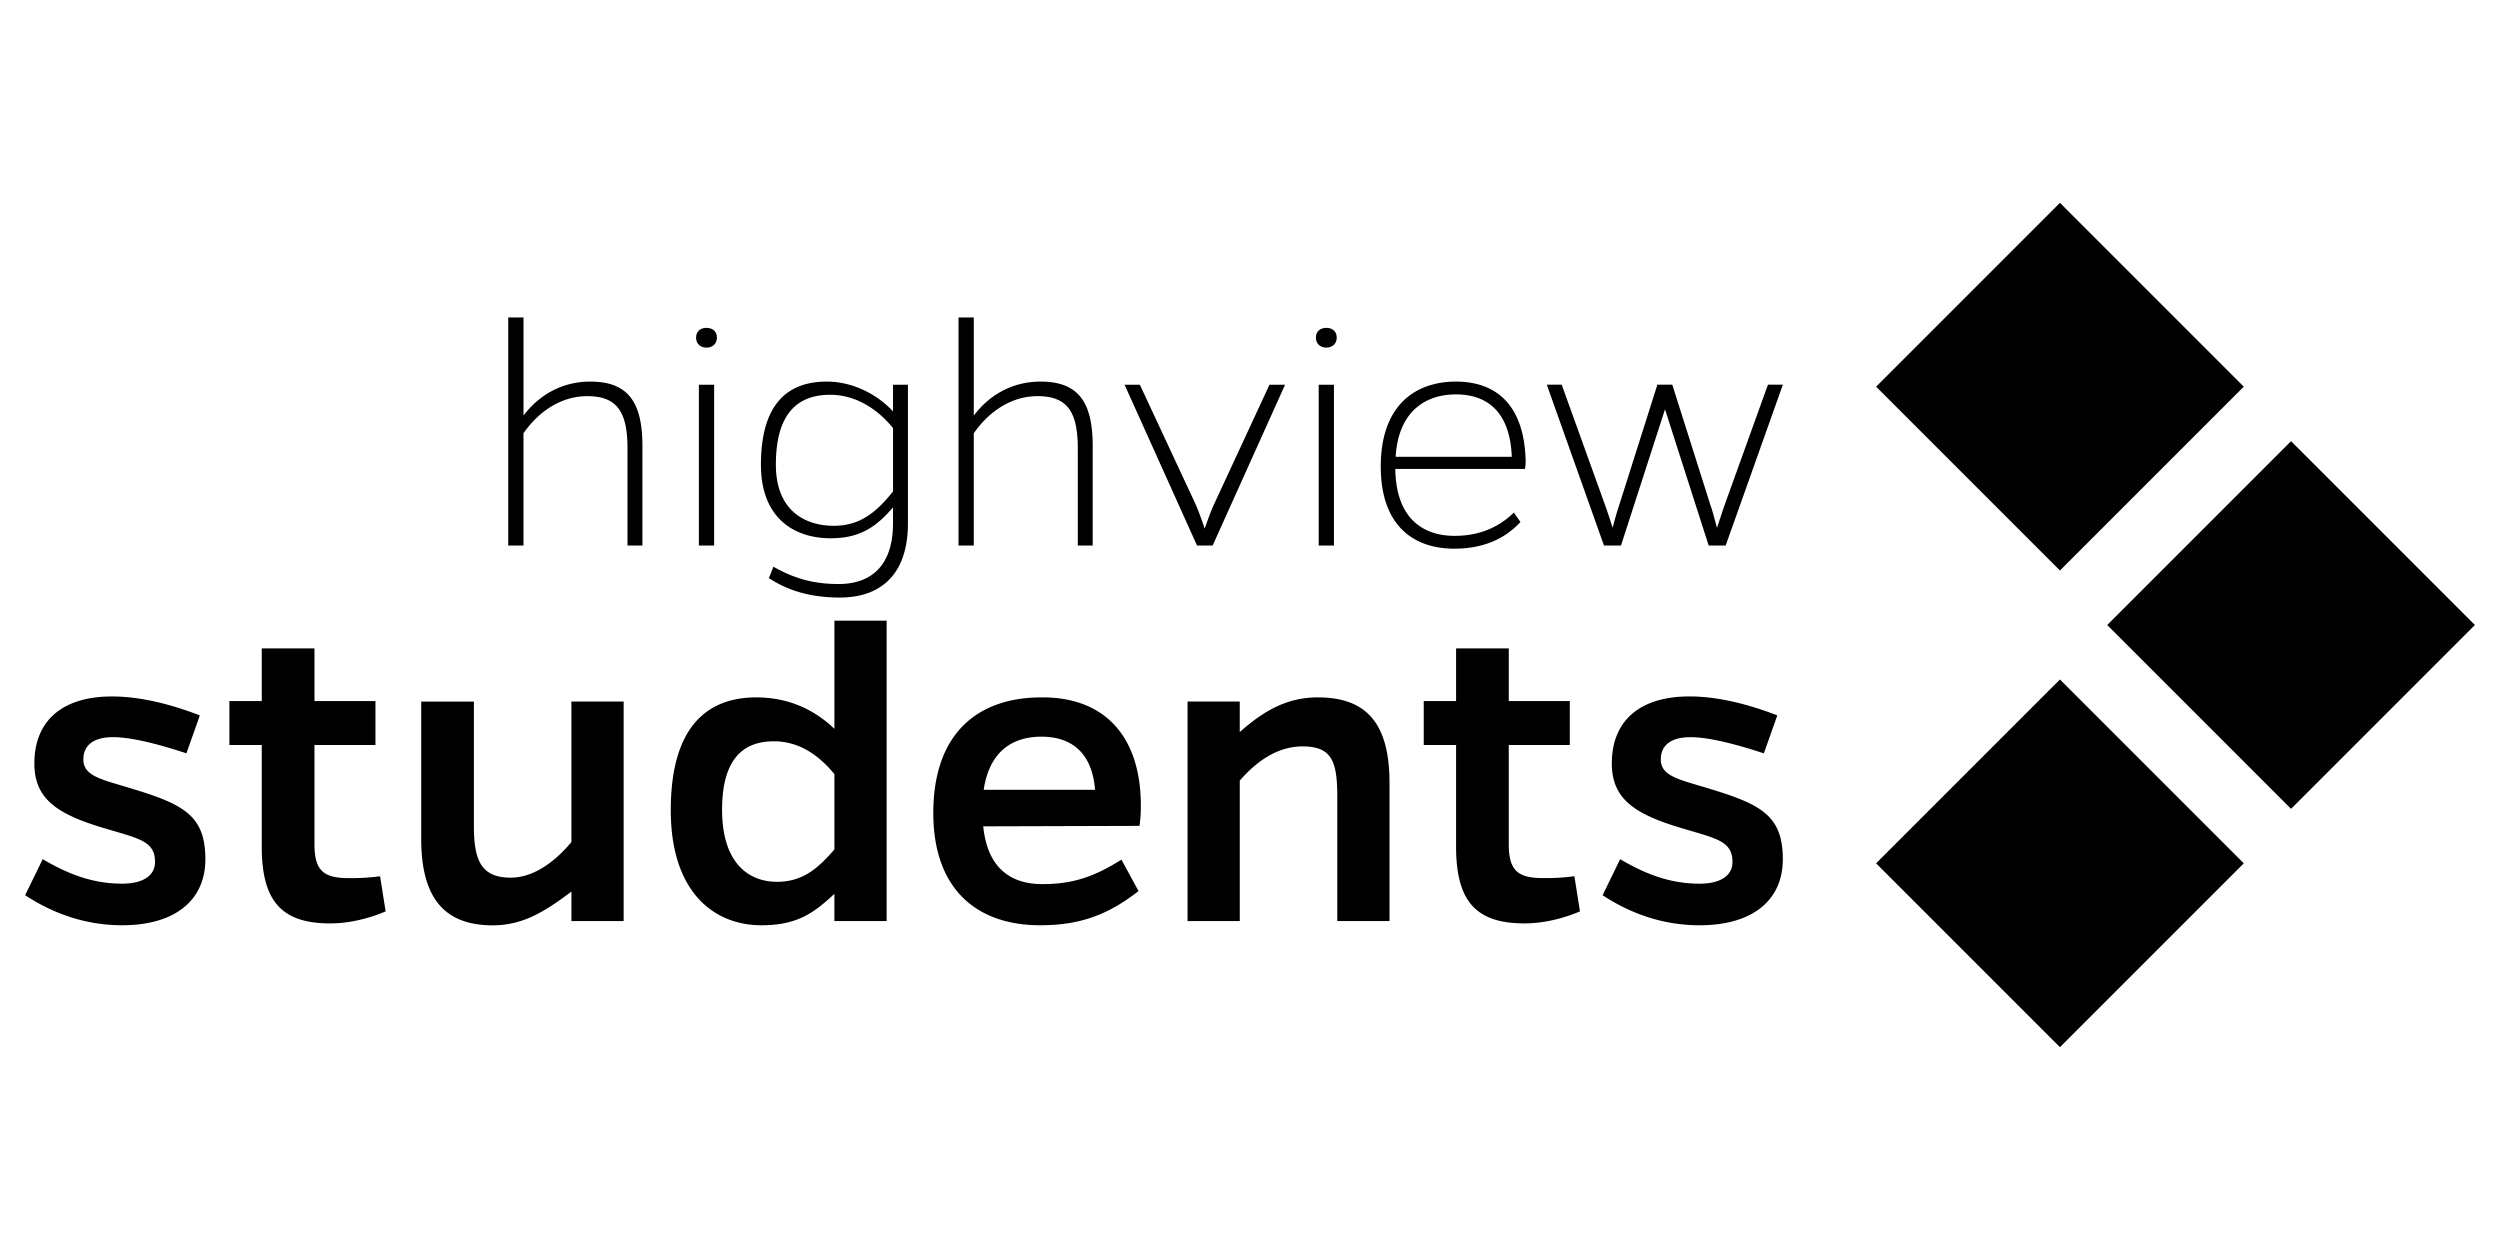
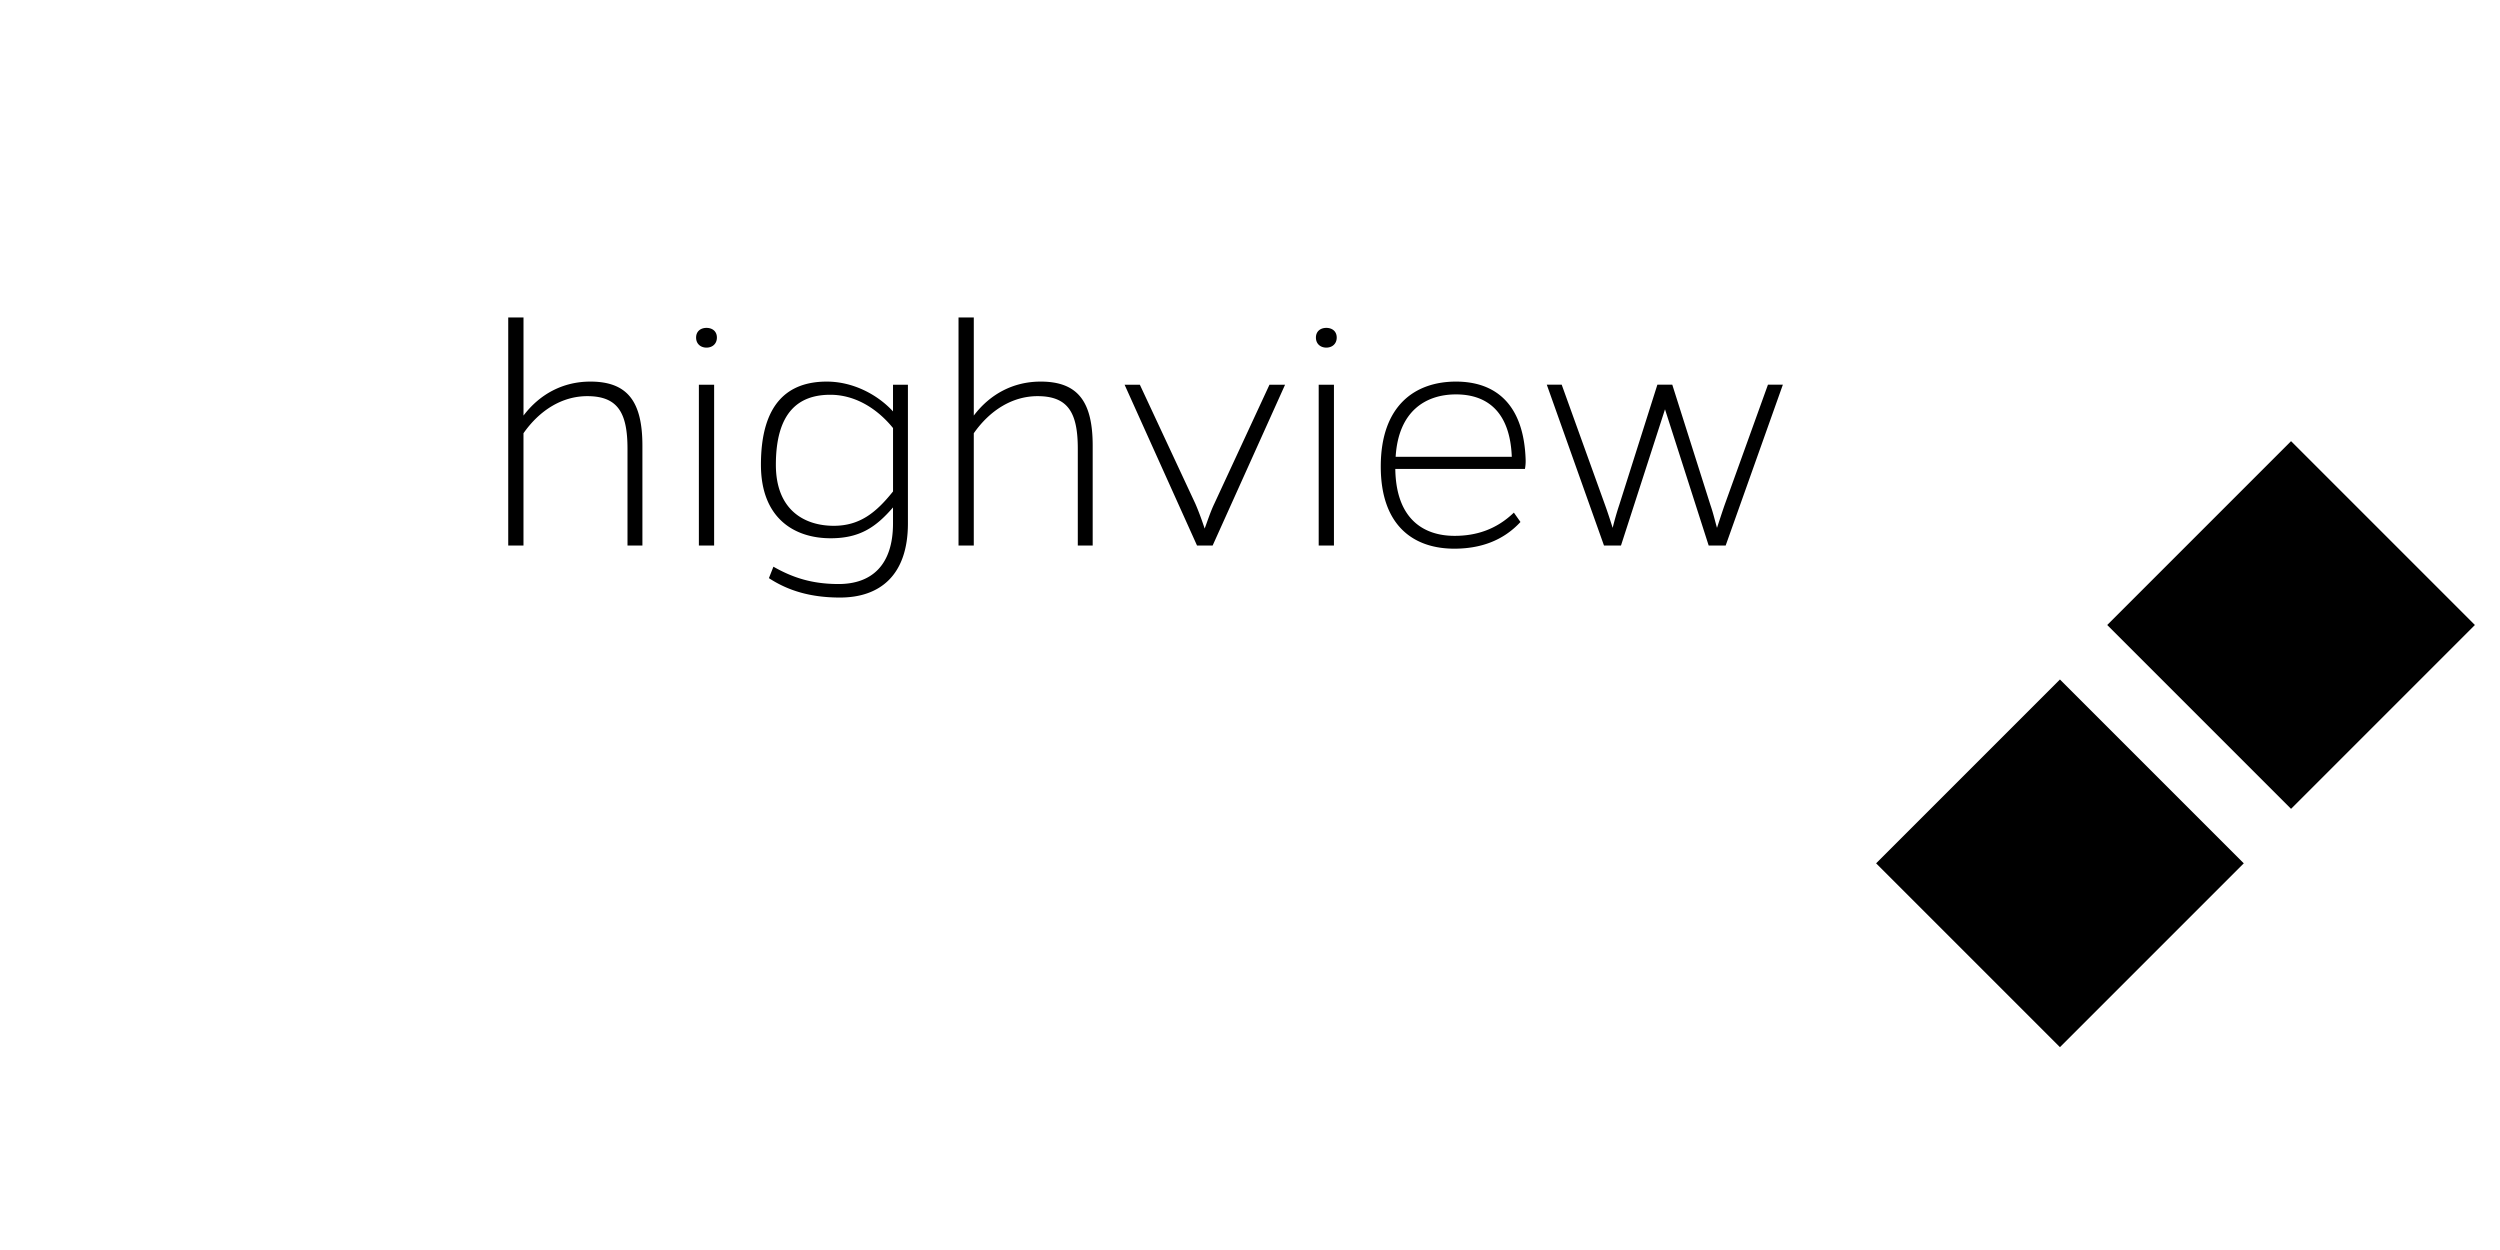
<svg xmlns="http://www.w3.org/2000/svg" id="Layer_1" data-name="Layer 1" viewBox="0 0 4388.26 2194.13">
  <defs>
    <style>.cls-1{fill-rule:evenodd;}</style>
  </defs>
  <title>students-black-hv-logo</title>
-   <path class="cls-1" d="M3615.83,356.05,3293.14,678.74l322.69,322.69,322.69-322.69L3615.83,356.05Zm0,0" />
  <path class="cls-1" d="M3615.83,1192.7l-322.69,322.69,322.69,322.69,322.69-322.69L3615.83,1192.7Zm0,0" />
-   <path class="cls-1" d="M4021.48,774.37l-322.69,322.69,322.69,322.7,322.69-322.7L4021.48,774.37Zm0,0" />
+   <path class="cls-1" d="M4021.48,774.37l-322.69,322.69,322.69,322.7,322.69-322.7L4021.48,774.37Z" />
  <path class="cls-1" d="M918.87,557.25H892.1V957.62h26.77V760.48c28.6-40.77,68.15-65.11,112-65.11,54.15,0,70.58,29.81,70.58,92.49V957.62h26.17V782.38c0-76.06-24.95-112.57-91.28-112.57-48.07,0-88.83,21.91-117.43,59.63V557.25Zm303,35.29c0,11,7.91,17.64,18.25,17.64s18.26-6.69,18.26-17.64-7.91-17-18.26-17-18.25,6.08-18.25,17Zm31.64,365.08V675.29h-26.77V957.62Zm340.14-282.33H1567.5v46.85c-28-30.42-71.19-52.33-116.22-52.33-68.15,0-115.61,38.34-115.61,146,0,93.7,58.42,129,122.31,129,50.5,0,79.1-18.86,109.52-54.15v28c0,73.62-37.72,106.48-95.53,106.48-46.24,0-80.32-11-114.39-30.42l-7.91,20.08c33.46,21.9,73,34.07,124.74,34.07,69.36,0,119.26-38.33,119.26-130.21V675.29ZM1567.5,862.7c-29.2,36.51-57.8,60.24-104,60.24-50.5,0-101.61-26.77-101.61-107.09,0-92.49,40.16-122.91,95.53-122.91,42,0,80.93,22.51,110.13,58.41V862.7Zm141.78-305.45H1682.5V957.62h26.78V760.48c28.59-40.77,68.15-65.11,112-65.11,54.15,0,70.58,29.81,70.58,92.49V957.62H1918V782.38c0-76.06-24.94-112.57-91.27-112.57-48.07,0-88.84,21.91-117.43,59.63V557.25Zm419.24,400.37,127.17-282.33h-27.38L2131.56,884c-6.7,14-11.56,29.2-17,43.81-4.87-14.61-10.34-29.82-16.43-43.81l-97.35-208.71H1974l127.17,282.33Zm181.32-365.08c0,11,7.91,17.64,18.25,17.64s18.26-6.69,18.26-17.64-7.91-17-18.26-17-18.25,6.08-18.25,17Zm31.64,365.08V675.29h-26.77V957.62Zm315.8-57.8c-31,29.81-66.32,40.76-104.05,40.76-54.76,0-102.83-29.81-104.05-117.43h227.57a77.53,77.53,0,0,0,1.22-15.82c-3-97.36-52.33-137.52-122.31-137.52-71.19,0-132,41.38-132,149.08,0,104.66,58.41,144.21,129,144.21,45,0,85.19-13.39,116.22-46.85l-11.56-16.43Zm-207.49-98c4.87-80.92,53.55-109.52,105.87-109.52,54.77,0,94.93,30.42,98,109.52Zm579.27,155.77,100.4-282.33h-26.17l-76.06,211.14c-4.87,14-9.13,27.38-13.38,40.16-3.66-12.78-6.7-26.16-11.57-40.16l-66.93-211.14h-26.16l-66.93,211.14c-4.87,14.6-8.52,28-11.57,40.16-4.25-13.39-8.51-26.77-13.38-40.16l-76.06-211.14h-26.17l100.4,282.33h29.82l77.27-239.13,76.67,239.13Zm0,0" />
-   <path class="cls-1" d="M350.76,1255.77c-56.79-21.9-108.72-33.26-154.15-33.26-87.62,0-136.3,43-136.3,117.64,0,60,37.32,86.81,112,110.34,68.15,21.09,99.79,23.52,99.79,62.47,0,25.15-22.72,38.13-57.6,38.13-51.11,0-94.11-16.23-139.55-43l-30.82,63.28c49.48,32.45,106.28,52.73,170.37,52.73,91.67,0,146-43,146-116,0-75.45-37.32-95.74-124.94-122.51-54.36-17-89.24-21.9-89.24-52.73,0-25.15,18.66-38.94,51.92-38.94,32.45,0,79.51,12.16,129,28.39l23.53-66.53Zm316.4,282.34a375.78,375.78,0,0,1-55.17,3.24c-43.81,0-60-13-60-59.22V1307.7H659.05v-77.08H552v-92.48H459.47v92.48H402.68v77.08h56.79v178.48c0,95.74,34.89,134.68,120.07,134.68,30.83,0,64.91-7.3,97.36-21.09l-9.74-61.66ZM1003,1616.8h91.68V1231.44H1003v246.63c-27.58,33.26-65.71,62.47-106.28,62.47-50.3,0-64.9-27.58-64.9-90v-219H739.37v241c0,104.66,41.37,151.71,125.75,151.71,53.55,0,92.49-25.15,137.92-59.22v51.92Zm461.63,0h91.68V1089.46h-91.68V1279.3c-38.13-36.51-84.38-55.17-137.11-55.17-90,0-150.09,56-150.09,198,0,144.41,76.26,202,159,202,63.29,0,92.49-21.9,128.19-55.16v47.86Zm0-125.75c-27.58,31.64-54.36,56.79-100.6,56.79-51.92,0-96.55-34.88-96.55-126.56,0-88.43,36.51-120.07,90.87-120.07,41.38,0,76.26,21.09,106.28,57.6v132.24Zm503.82,17.85c-48.68,30.83-86.81,43-138.74,43-56.79,0-96.54-29.21-103.84-101.41l274.22-.82c2.43-16.22,2.43-26.77,2.43-39.75-1.62-120.88-66.53-186.6-174.43-185.79-112,0-189.84,63.28-189.84,202.83,0,135.49,77.88,197.14,187.41,197.14,68.15,0,117.64-17,172.8-60l-30-55.17Zm-241.77-122.51c9.73-65.71,48.68-93.3,101.41-93.3,56,0,89.24,31.64,94.11,93.3Zm449.46-155H2084.5V1616.8h91.68V1370.17c32.45-37.32,69-60,110.34-60,51.11,0,60.84,26,60.84,88.43V1616.8H2439V1374.22c0-104.65-40.56-150.09-125.75-150.09-54.36,0-94.92,23.53-137.11,60.85v-53.54Zm587.38,306.67a375.78,375.78,0,0,1-55.17,3.24c-43.81,0-60-13-60-59.22V1307.7h107.09v-77.08H2648.36v-92.48h-92.49v92.48h-56.79v77.08h56.79v178.48c0,95.74,34.88,134.68,120.07,134.68,30.83,0,64.9-7.3,97.36-21.09l-9.74-61.66Zm356.16-282.34c-56.79-21.9-108.71-33.26-154.15-33.26-87.62,0-136.3,43-136.3,117.64,0,60,37.32,86.81,112,110.34C3009.38,1471.58,3041,1474,3041,1513c0,25.15-22.71,38.13-57.6,38.13-51.11,0-94.11-16.23-139.54-43l-30.83,63.28c49.49,32.45,106.28,52.73,170.37,52.73,91.68,0,146-43,146-116,0-75.45-37.32-95.74-124.94-122.51-54.36-17-89.25-21.9-89.25-52.73,0-25.15,18.66-38.94,51.93-38.94,32.45,0,79.5,12.16,129,28.39l23.53-66.53Zm0,0" />
</svg>